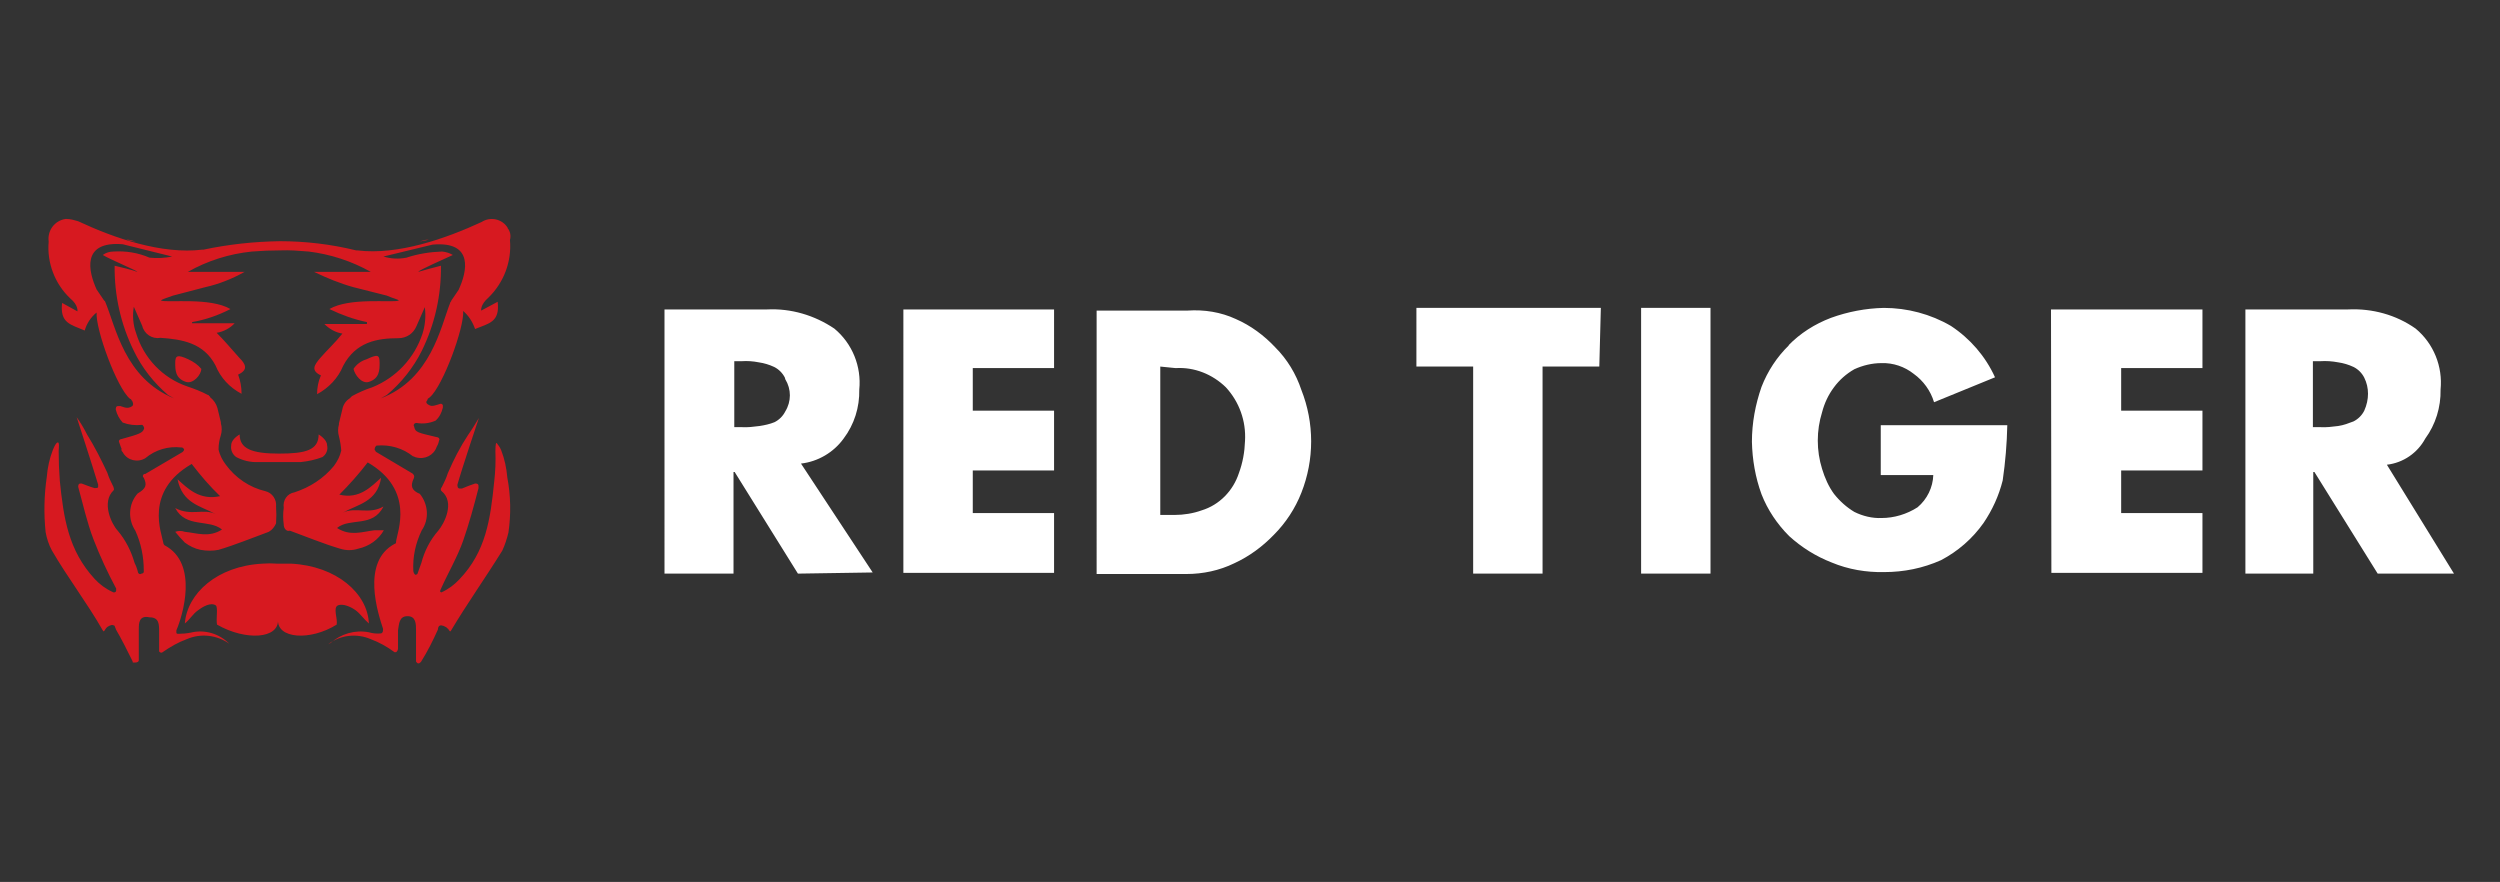
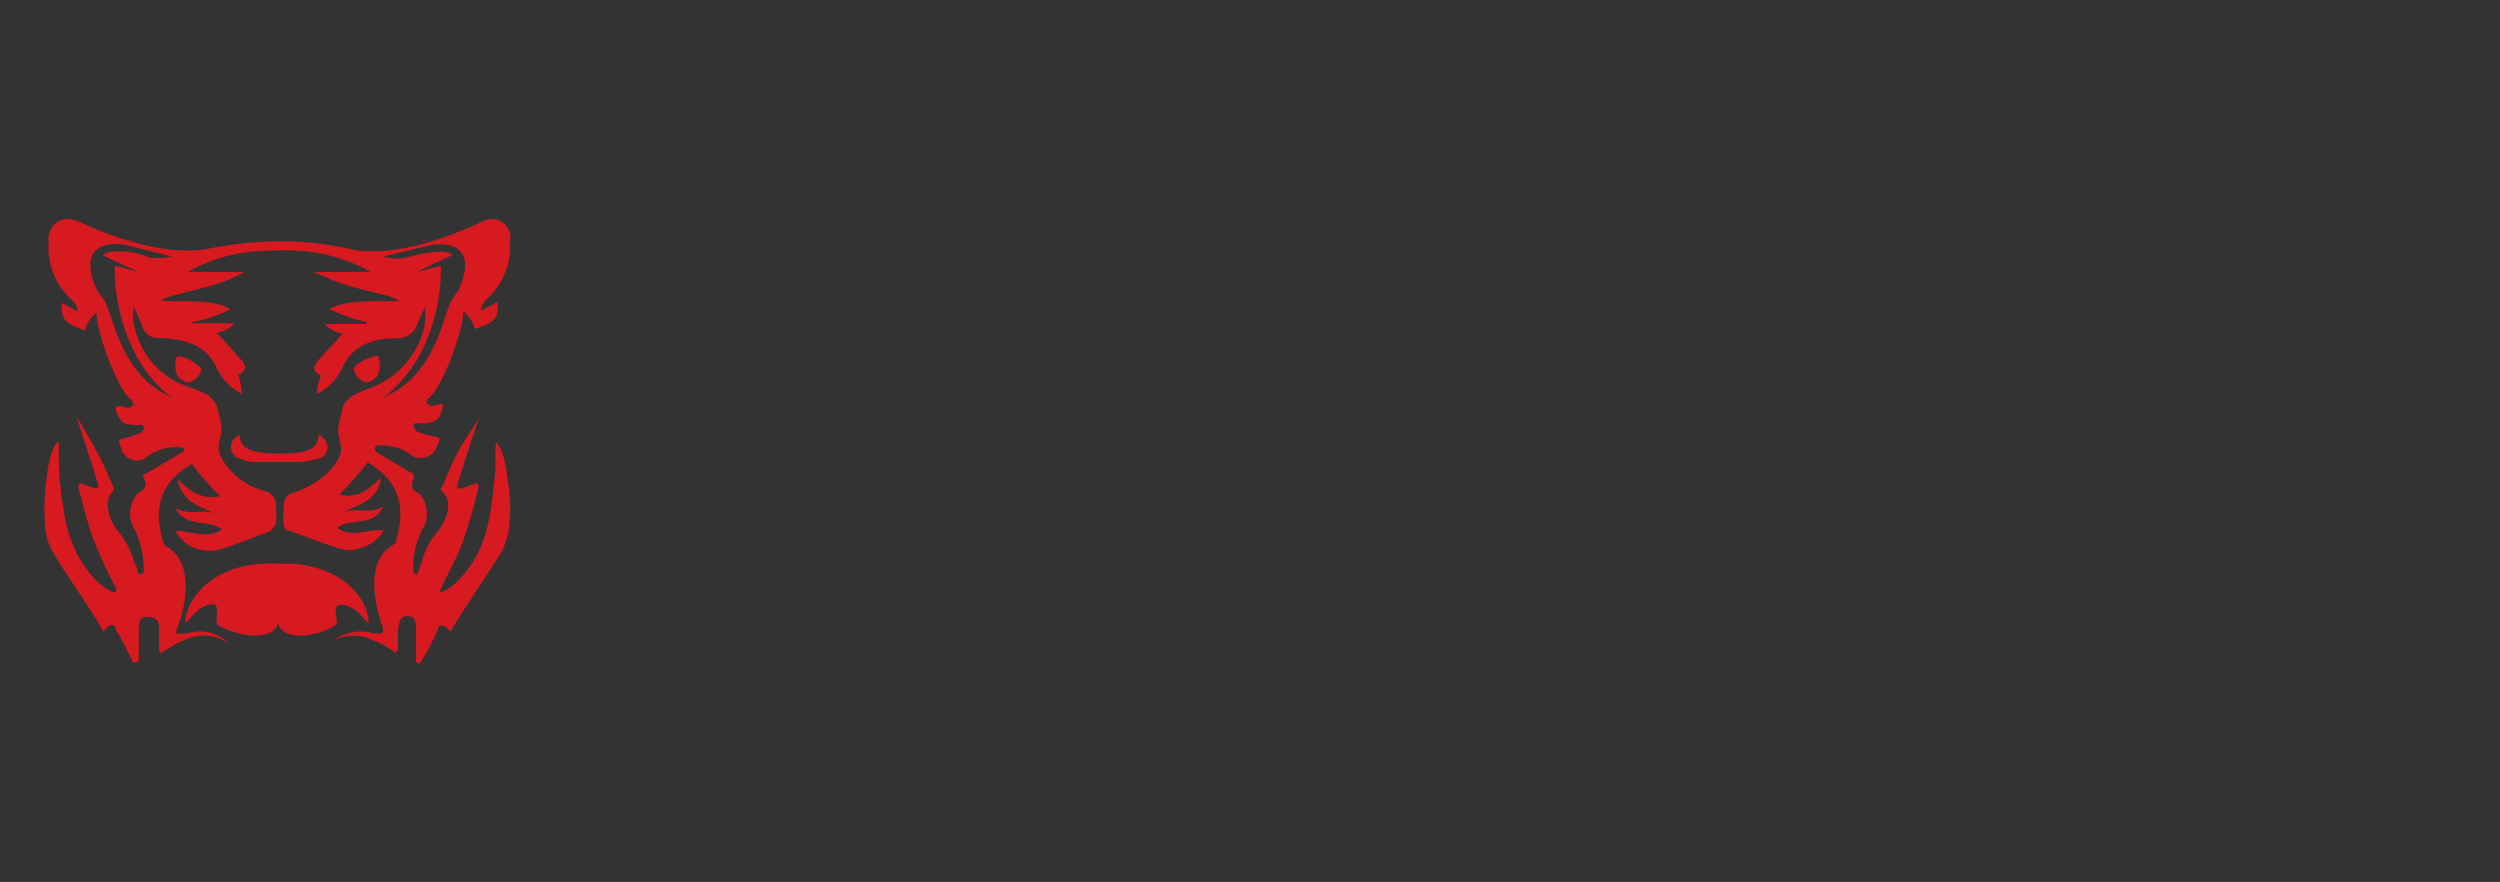
<svg xmlns="http://www.w3.org/2000/svg" version="1.1" id="RED_TIGER" x="0px" y="0px" viewBox="0 0 652 230" style="enable-background:new 0 0 652 230;" xml:space="preserve">
  <rect x="0" y="0" width="652" height="230" fill="#333333" stroke="none" />
  <style type="text/css">
	.st0{fill:#FFFFFF;}
	.st1{fill:#D71920;}
</style>
-   <path id="type" class="st0" d="M622.5,121.2l17.5,28.4h-19.9l-16.5-26.5h-0.3v26.5h-17.7V80.7h26.8c6.3-0.3,12.5,1.4,17.6,5  c4.7,3.9,7.1,9.9,6.5,15.9c0.1,4.6-1.3,9.1-4,12.8C630.5,118.1,626.8,120.7,622.5,121.2z M616.6,98.5c-0.6-1.2-1.6-2.2-2.8-2.8  c-1.3-0.6-2.6-1-4-1.2c-1.6-0.3-3.1-0.4-4.7-0.3h-1.9v17.2h1.9c1.6,0.1,3.1-0.1,4.7-0.3c1.4-0.2,2.7-0.7,4-1.2  c1.2-0.6,2.2-1.6,2.8-2.8C617.9,104.2,617.9,101.1,616.6,98.5z M534.9,80.7h39.5V96h-21.2v11.1h21.2v15.6h-21.2v11.1h21.2v15.6H535  L534.9,80.7z M274.9,96h-21.2v11.1h21.2v15.6h-21.2v11.1h21.2v15.6h-39.3V80.7h39.3V96z M208.1,149.6l-16.5-26.5h-0.3v26.5h-18V80.7  h26.8c6.2-0.3,12.3,1.5,17.5,5c4.7,3.9,7.1,9.9,6.5,15.9c0.1,4.6-1.3,9.1-4.1,12.8c-2.6,3.6-6.7,6-11.1,6.5l18.7,28.4L208.1,149.6z   M204.7,98.5c-0.6-1.2-1.6-2.2-2.8-2.8c-1.3-0.6-2.6-1-4-1.2c-1.5-0.3-3-0.4-4.5-0.3h-1.9v17.2h1.9c1.6,0.1,3.1-0.1,4.7-0.3  c1.3-0.2,2.7-0.5,3.9-1c1.2-0.6,2.2-1.6,2.8-2.8c1.6-2.6,1.6-5.8,0-8.4L204.7,98.5z M322.3,83.2c3.9,1.7,7.4,4.3,10.3,7.4  c3.1,3.1,5.4,6.9,6.8,11.1c3.4,8.6,3.4,18.2,0,26.8c-1.6,4.1-4.1,7.9-7.2,11c-3,3.1-6.4,5.6-10.3,7.4c-3.9,1.9-8.2,2.8-12.5,2.8  h-23.4V81h23.7C314.1,80.7,318.4,81.4,322.3,83.2z M302.6,95.6v38.7h3.7c2.4,0,4.9-0.4,7.1-1.2c4.6-1.4,8.2-5.1,9.7-9.7  c1-2.7,1.5-5.5,1.6-8.4c0.3-5.2-1.5-10.2-5-14c-3.5-3.4-8.2-5.3-13.1-5L302.6,95.6z M417.1,95.6h-14.8v54h-18.1v-54h-14.8V80.3h48.1  L417.1,95.6z M446.1,149.6H428V80.3h18.1V149.6z M466.4,90.1c3.1-3.2,6.9-5.6,11.1-7.2c4.4-1.6,9.1-2.5,13.8-2.6  c6.1,0,12.2,1.6,17.5,4.7c5,3.3,9,7.9,11.5,13.4l-15.9,6.5c-0.9-3-2.8-5.6-5.3-7.4c-2.4-1.9-5.4-2.9-8.4-2.8c-2.5,0-4.9,0.6-7.1,1.6  c-2.1,1.2-3.9,2.8-5.3,4.7c-1.5,2-2.5,4.2-3.1,6.5c-1.5,4.8-1.5,10,0,14.8c0.7,2.3,1.7,4.6,3.1,6.5c1.5,1.9,3.3,3.5,5.3,4.7  c2.2,1.1,4.7,1.7,7.1,1.6c3.3,0,6.6-1,9.4-2.8c2.5-2.1,4-5.2,4.1-8.4h-13.7v-13h33c-0.1,4.8-0.5,9.6-1.2,14.4c-1,4-2.7,7.7-5,11.1  c-2.9,4.1-6.7,7.4-11.1,9.7c-4.7,2.1-9.7,3.1-14.8,3.1c-4.7,0.1-9.4-0.7-13.7-2.5c-4.1-1.6-7.8-3.9-11.1-6.9  c-3.1-3.1-5.6-6.8-7.2-10.9c-1.6-4.4-2.4-9-2.5-13.7c0-4.9,0.9-9.7,2.5-14.3c1.6-4.1,4-7.8,7.2-10.9L466.4,90.1z" />
  <path id="tiger" class="st1" d="M99,94.6c0,1.9,0,4.1-2.8,5c-1.9,0.6-3.7-1.9-4-3.4c0.8-1.2,2-2.1,3.4-2.5  C98.4,92.4,99,92.4,99,94.6z M48.5,99.6c-2.8-0.9-2.8-3.1-2.8-5c0-1.9,0.6-2.2,3.4-0.9c1.3,0.6,2.5,1.4,3.4,2.5  C52.5,97.7,50.4,100.2,48.5,99.6z M115.1,154.5c1.8-0.8,3.4-2,4.7-3.4c6.9-7.2,8.1-15.6,9.1-25.6c0.3-2.6,0.4-5.2,0.3-7.8  c0-0.3,0-2.2,0.3-2.2c0.5,0.6,0.9,1.2,1.2,1.9c0.9,2.3,1.4,4.7,1.6,7.1c0.9,4.7,1,9.6,0.3,14.4c-0.4,1.6-0.9,3.2-1.6,4.7  c-4.4,7.1-9.1,13.7-13.4,20.9c-0.3,0.6-0.6-0.6-0.9-0.6l-0.3-0.3c-1-0.6-1.6-0.6-1.9-0.3c-0.2,0.2-0.3,0.6-0.3,0.9  c-1.3,2.9-2.7,5.7-4.4,8.4c-0.3,0.3-0.6,0.6-1,0.3c-0.3-0.3-0.3-0.3-0.3-0.6v-7.9c0-1.6,0-3.7-2.2-3.7c-2.2,0-2.2,1.9-2.5,3.7v4.8  c0,0.3-0.3,0.9-0.6,0.9h-0.3c-1.9-1.4-4-2.6-6.2-3.4c-3.7-1.6-7.9-1.1-11.1,1.3l0.6-0.3c2.7-2.4,6.4-3.5,10-2.8  c1,0.3,2.1,0.4,3.1,0.3c0.3,0,0.6-0.3,0.6-0.9v-0.3c-1.2-3.7-5.9-17.5,3.1-22.2c0.3,0,0.3-0.3,0.3-0.6c0.3-2.5,5-13.4-7.4-20.6  c-2.3,3-4.8,5.8-7.4,8.4c5.3,1.3,8.4-2.2,10.9-4.4c-1,6.3-6,6.9-10,9.1c3.4-1.6,6.8,0.6,10.6-1.6c-2.8,5.6-8.7,2.8-12.1,5.6  c3.4,2.2,6.5,1,9.7,0.6h2.5c-1.4,2.5-3.9,4.2-6.7,4.8c-1.5,0.5-3.1,0.5-4.7,0c-4.4-1.3-8.7-3.1-13.1-4.7c-0.9,0.3-1.6-0.6-1.6-1.6  c-0.2-1.5-0.2-2.9,0-4.4c-0.3-1.9,0.9-3.7,2.8-4c4-1.3,7.6-3.6,10.3-6.9c0.9-1.2,1.6-2.6,1.9-4l0,0c-0.1-1.3-0.3-2.5-0.6-3.7  c-0.3-1-0.3-2.1,0-3.1v-0.3l0,0l0.9-3.7c0.2-1.1,0.9-2.2,1.9-2.8l0.3-0.3l0.3-0.3c1.7-0.9,3.4-1.7,5.3-2.3c6.2-2.5,11-7.6,13.1-14  c0.7-2.2,0.9-4.6,0.6-6.9c-0.6,1.3-1.6,3.7-2.2,5c-0.8,1.9-2.6,3.1-4.7,3.1c-5.6,0-11.1,1-14.4,7.2c-1.3,3.2-3.8,5.8-6.8,7.4  c0-1.7,0.3-3.3,1-4.9c-2.8-1.3-1.6-2.8-0.3-4.4c1.9-2.2,4-4.1,5.9-6.5c-1.8-0.3-3.4-1.2-4.7-2.5h11.1V84c-3.4-0.7-6.7-1.9-9.8-3.4  c5.3-3.1,16.2-1.6,18.1-2.2c0-0.3-1.6-0.6-3.1-1.3l-8.7-2.2c-3.6-1-7-2.4-10.3-4h14.8c-5-2.8-10.5-4.6-16.2-5.3  c-2.5-0.2-4.9-0.4-7.4-0.3l0,0c-2.5,0-4.9,0.1-7.4,0.3C59.8,66.2,54.1,68,49,70.9h14.8c-3.2,1.8-6.7,3.2-10.3,4l-8.4,2.2  c-1.6,0.6-3.1,1-3.1,1.3c1.9,0.6,12.8-0.9,18.1,2.2c-3.1,1.6-6.5,2.8-10,3.4v0.3h11.1c-1.2,1.3-2.9,2.2-4.7,2.5  c2.2,2.2,4,4.4,5.9,6.5c1.6,1.6,2.5,3.1-0.3,4.4c0.6,1.6,0.9,3.3,0.9,5c-3.1-1.6-5.5-4.2-6.8-7.4c-3.1-5.9-8.7-6.8-14.4-7.2  c-2.1,0.4-4.2-1-4.7-3.1c-0.6-1.3-1.6-3.7-2.2-5c-0.4,2.3-0.2,4.7,0.6,6.9c2,6.5,6.9,11.7,13.4,13.9c1.8,0.6,3.6,1.3,5.3,2.2  c0.2,0,0.3,0.1,0.3,0.3c0.2,0,0.3,0.1,0.3,0.3c0,0,0,0,0,0c0.9,0.7,1.6,1.7,1.9,2.8l0.9,3.7l0,0v0.3c0.3,1,0.3,2.1,0,3.1  c-0.4,1.2-0.6,2.4-0.6,3.7l0,0c0.3,1.5,1,2.8,1.9,4c2.5,3.4,6.1,5.9,10.3,6.9c1.8,0.4,3,2.2,2.8,4c0.1,1.5,0.1,2.9,0,4.4  c-0.4,0.9-1,1.7-1.9,2.2c-4.4,1.6-8.7,3.4-13.1,4.7c-1.5,0.3-3.1,0.3-4.7,0c-1.5-0.3-2.9-1-4.1-1.9c-0.9-0.9-1.7-1.8-2.5-2.8  c0.8-0.3,1.7-0.3,2.5,0c3.1,0.3,6.3,1.6,9.7-0.6c-3.4-2.8-9.4-0.3-12.2-5.6c4.1,2.2,7.4,0,10.6,1.6c-4.1-2.2-8.7-2.8-10-9.1  c2.5,2.2,5.6,5.6,11.1,4.4c-2.7-2.6-5.1-5.4-7.4-8.4c-12.5,7.2-7.8,18.1-7.4,20.6c0,0.2,0.2,0.5,0.3,0.6c9,4.7,4.7,18.5,3.1,22.2  v0.6c0,0.3,0.3,0.3,0.6,0.3c1,0,2.1-0.1,3.1-0.3c3.6-0.9,7.4,0.2,10,2.8l0.1,0.1c-3.2-2.3-7.4-2.8-11.1-1.2c-2.2,0.8-4.3,2-6.3,3.4  c-0.3,0.3-0.9,0-0.9-0.3v-5.1c0-1.9,0-3.7-2.5-3.7c-2.8-0.6-2.8,1.6-2.8,3.1v8.1c0,0.3-0.3,0.6-1,0.6s-0.6,0-0.6-0.3  c-1.2-2.5-3.1-6.2-4.4-8.4c0-0.3-0.3-0.6-0.3-0.9c-0.6-0.3-0.9-0.3-1.9,0.3l-0.3,0.3c-0.3,0.3-0.6,1.3-0.9,0.6  c-4.1-7.2-9.2-13.8-13.3-20.9c-0.8-1.5-1.3-3.1-1.6-4.7c-0.5-4.8-0.4-9.6,0.3-14.4c0.2-2.4,0.7-4.8,1.6-7.1c0.3-0.6,0.6-1.6,1.2-1.9  c0.6-0.3,0.3,1.9,0.3,2.2c0,2.6,0.1,5.2,0.3,7.8c1,9.7,2.2,18.1,9.1,25.6c1.3,1.4,2.9,2.6,4.7,3.4c0.3,0.2,0.6,0.1,0.8-0.1  c0-0.1,0.1-0.1,0.1-0.2v-0.6c-2.2-4.1-4.2-8.4-5.9-12.8c-1.7-4.4-2.8-9.4-4-13.7c0-0.3,0-0.9,0.6-0.9h0.3c0.9,0.3,2.2,0.9,3.4,1.2  c0.3,0,0.9,0,0.9-0.3v-0.6c-1.3-4.4-5.6-17.6-5.6-17.6c1,1.4,1.9,2.9,2.7,4.5c2,3.2,3.7,6.6,5.3,10c0.4,1.3,1,2.5,1.6,3.7  c0,0.3,0.3,0.6,0,0.9c-3.2,3.1-0.5,8.8,1.1,10.5c2.1,2.5,3.5,5.3,4.4,8.4c0.4,0.8,0.7,1.6,0.9,2.5c0.1,0.3,0.4,0.5,0.7,0.4  c0.1,0,0.1-0.1,0.2-0.1c0.4,0,0.7-0.3,0.6-0.7c0,0,0-0.1,0-0.1c0-3.6-0.7-7.1-2.2-10.4c-2-3-1.8-7,0.6-9.7c2.2-1.3,2.5-2.2,1.6-4.1  c-0.3-0.2-0.3-0.6-0.1-0.8c0.1-0.2,0.3-0.2,0.5-0.2l0,0l9.7-5.7c0.3-0.3,0.6-0.6,0.3-0.9c-0.3-0.3-0.3-0.3-0.6-0.3  c-3.4-0.4-6.8,0.6-9.4,2.8c-2,1.2-4.6,0.6-5.8-1.4c0-0.1-0.1-0.1-0.1-0.2c-0.3-0.2-0.4-0.6-0.3-0.9c-0.3-0.6-0.3-0.9-0.6-1.6  c-0.3-0.6,0.3-0.9,0.6-0.9c4.7-1.3,5.6-1.6,5.9-2.8c0-0.3-0.3-0.9-0.6-0.9l0,0c-1.7,0.2-3.4,0-5-0.6c-0.9-1-1.5-2.1-1.8-3.4  c0-0.3,0-0.9,0.6-0.9h0.6c1.6,0.6,2.2,0.6,3.1,0c0.3-0.3,0.3-0.6,0-1.3l0,0c-0.3-0.3-0.3-0.6-0.6-0.6c-3.4-2.8-9-18.1-8.7-22.5  c-1.5,1.2-2.6,2.9-3.1,4.7c-3.7-1.6-6.5-1.9-5.9-7.2l4,2.2c0,0,0.3-1.6-1.9-3.4c-4-3.8-6.1-9.3-5.6-14.8c-0.4-2.9,1.6-5.5,4.4-5.9  c0.1,0,0.1,0,0.2,0c1.1,0,2.1,0.3,3.1,0.6c9.4,4.4,21.8,8.7,32.4,7.4h0.3c6.6-1.4,13.2-2.1,19.9-2.2l0,0c6.7,0,13.4,0.8,19.9,2.4  h0.3c10.6,1.3,23.1-3.1,32.4-7.4c2.3-1.5,5.4-0.8,6.8,1.5c0,0,0,0,0,0.1c0.7,0.9,0.9,2,0.6,3.1c0.5,5.6-1.6,11.1-5.6,15  c-2.2,1.9-1.9,3.4-1.9,3.4l4.3-2.3c0.6,5.3-2.2,5.6-5.9,7.1c-0.6-1.8-1.7-3.5-3.1-4.7c0.3,4.4-5.3,19.6-8.7,22.5  c-0.3,0.3-0.6,0.3-0.6,0.6c0,0.3-0.3,0.3-0.3,0.6s0,0.3,0.3,0.6c0.9,0.6,1.2,0.6,3.1,0c0.3-0.2,0.6-0.1,0.8,0.1  c0,0.1,0.1,0.1,0.1,0.2v0.6c-0.3,1.3-0.9,2.5-1.9,3.4c-1.6,0.7-3.3,0.9-5,0.6c-0.4,0-0.7,0.3-0.7,0.6c0,0.1,0,0.2,0.1,0.3l0,0  c0.3,1.6,0.9,1.6,5.9,2.8c0.4,0,0.7,0.3,0.7,0.6c0,0.1,0,0.2-0.1,0.3c-0.1,0.6-0.3,1.1-0.6,1.6c-0.7,2.2-3.1,3.4-5.3,2.8  c-0.3,0-0.6-0.3-0.9-0.3c-2.6-2.1-6-3.1-9.4-2.8c-0.3,0-0.6,0.6-0.6,1c0,0.3,0.3,0.3,0.3,0.6l9.6,5.7c0.3,0.3,0.6,0.6,0.3,1.3l0,0  c-0.9,1.9-0.6,3.1,1.6,4c2.2,2.7,2.5,6.6,0.5,9.5c-1.6,3.3-2.4,6.9-2.2,10.6c0,0.3,0.3,1,0.6,1c0.3,0,0.6-0.3,0.6-0.6  c0.3-0.9,0.6-1.7,0.9-2.5c0.8-3.1,2.3-6,4.4-8.4c1.6-1.9,4.4-7.4,0.9-10.3c-0.3-0.2-0.3-0.6-0.1-0.9c0,0,0-0.1,0.1-0.1  c0.6-1.2,1.2-2.4,1.6-3.7c1.5-3.5,3.2-6.8,5.3-10c1-1.4,1.9-2.9,2.8-4.4c0,0-4.4,13.1-5.6,17.4c0,0.3,0,1,0.6,1h0.6  c1.1-0.5,2.3-0.9,3.4-1.3c0.3,0,0.9,0,0.9,0.6v0.6c-1.2,4.7-2.5,9.4-4,13.7s-4.1,8.7-5.9,12.8c-0.2,0.3-0.1,0.6,0.1,0.8  c0.1,0,0.1,0.1,0.2,0.1c-1.2-0.6-0.9-0.6-0.9-0.6L115.1,154.5z M32.9,62.5c1,0.3,1.6,0.3,2.5,0.6C34.6,62.7,33.8,62.5,32.9,62.5z   M32,63.7c-10.9-0.9-8.9,7.2-6.8,11.8l1.9,2.8l0.3,0.3l0,0c2.8,6.6,5,20,18,25.3c-0.6-0.3-1-0.6-1.6-0.9c-3.7-3.2-6.8-7.1-8.9-11.5  c-3.4-6.9-5.1-14.5-5-22.2c1.3,0.3,5,1.2,5.9,1.6c0-0.3-6.8-3.1-9-4.4c0.8-0.6,1.8-0.9,2.8-0.9c3.2-0.2,6.4,0.3,9.4,1.6  c2,0.2,4,0.1,5.9-0.3L32,63.7z M109.3,63.1c0.6-0.3,1.6-0.3,2.5-0.6C111,62.5,110.1,62.7,109.3,63.1z M117.4,79L117.4,79  c0-0.3,0.3-0.3,0.3-0.6l1.9-2.8c2.2-4.7,4.1-12.8-6.8-11.8l-12.8,3.1c1.9,0.6,4,0.7,6,0.3c3-1,6.2-1.5,9.3-1.6c1,0.1,2,0.4,2.8,0.9  c-1.9,0.9-9,4-9,4.4c0.9-0.3,4.7-1.3,5.9-1.6c0.1,7.7-1.6,15.3-5,22.2c-2.2,4.4-5.3,8.3-9.1,11.5c-0.6,0.3-1,0.6-1.6,0.9  c13.1-5,15.6-18.5,18.1-24.9H117.4z M72.5,120.5h-5.3c-1.9,0.1-3.9-0.4-5.6-1.3c-1-0.7-1.5-1.9-1.3-3.1c0-1.6,2.2-2.8,2.2-2.8  c0,3.7,3.1,5,10.3,5l0,0c6.9,0,10.3-0.9,10.3-5c0,0,2.2,1.3,2.2,2.8c0.3,1.2-0.2,2.4-1.2,3.1c-1.8,0.7-3.7,1.1-5.6,1.3H72.5z   M72.5,161.6c0.3,5-8.4,5.6-15.9,1.3c-0.3-1.6,0.3-4.4-0.3-5c-1.3-0.9-3.4,0.3-4.7,1.3c-1.3,0.9-2.2,2.5-3.4,3.4  c0.6-7.8,8.4-15,20.3-15.6c1.2-0.1,2.5-0.1,3.7,0h3.7c11.9,0.6,20,7.8,20.3,15.6c-1.2-1-2.2-2.5-3.4-3.4c-1.2-0.9-3.4-1.9-4.7-1.3  c-1.3,0.6,0,3.4-0.3,5C80.9,167.2,72.2,166.6,72.5,161.6z" />
</svg>